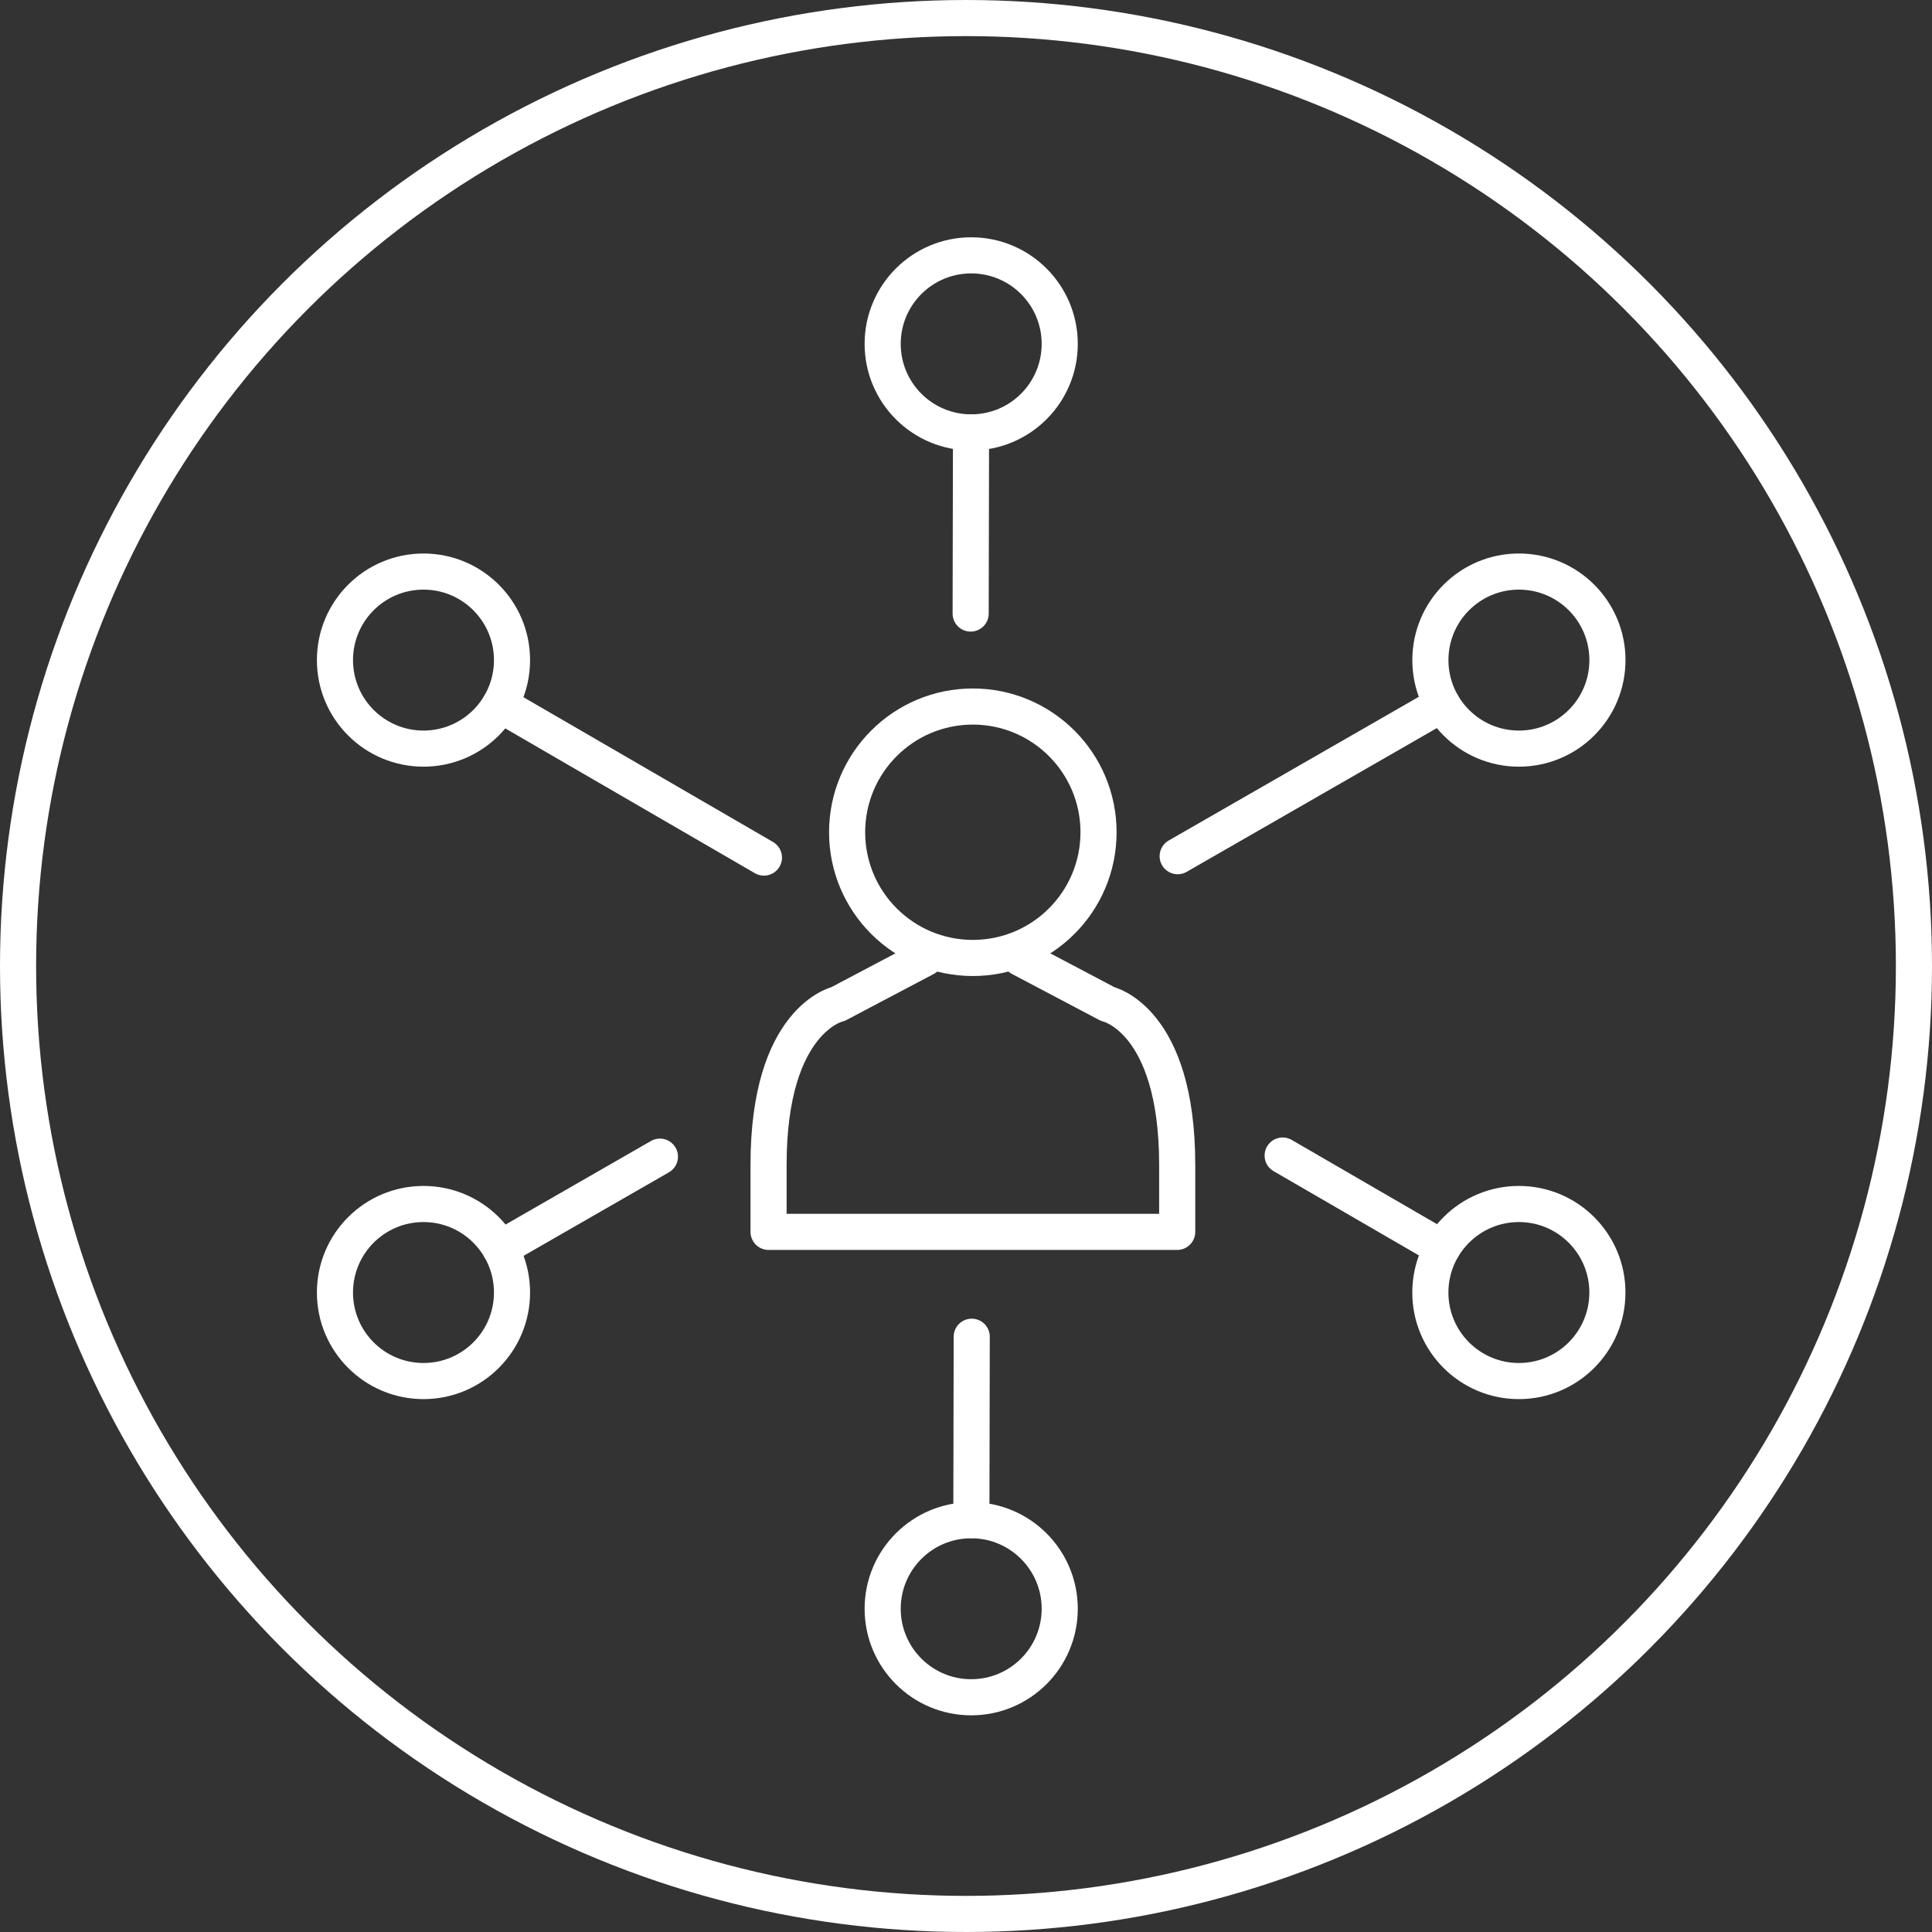
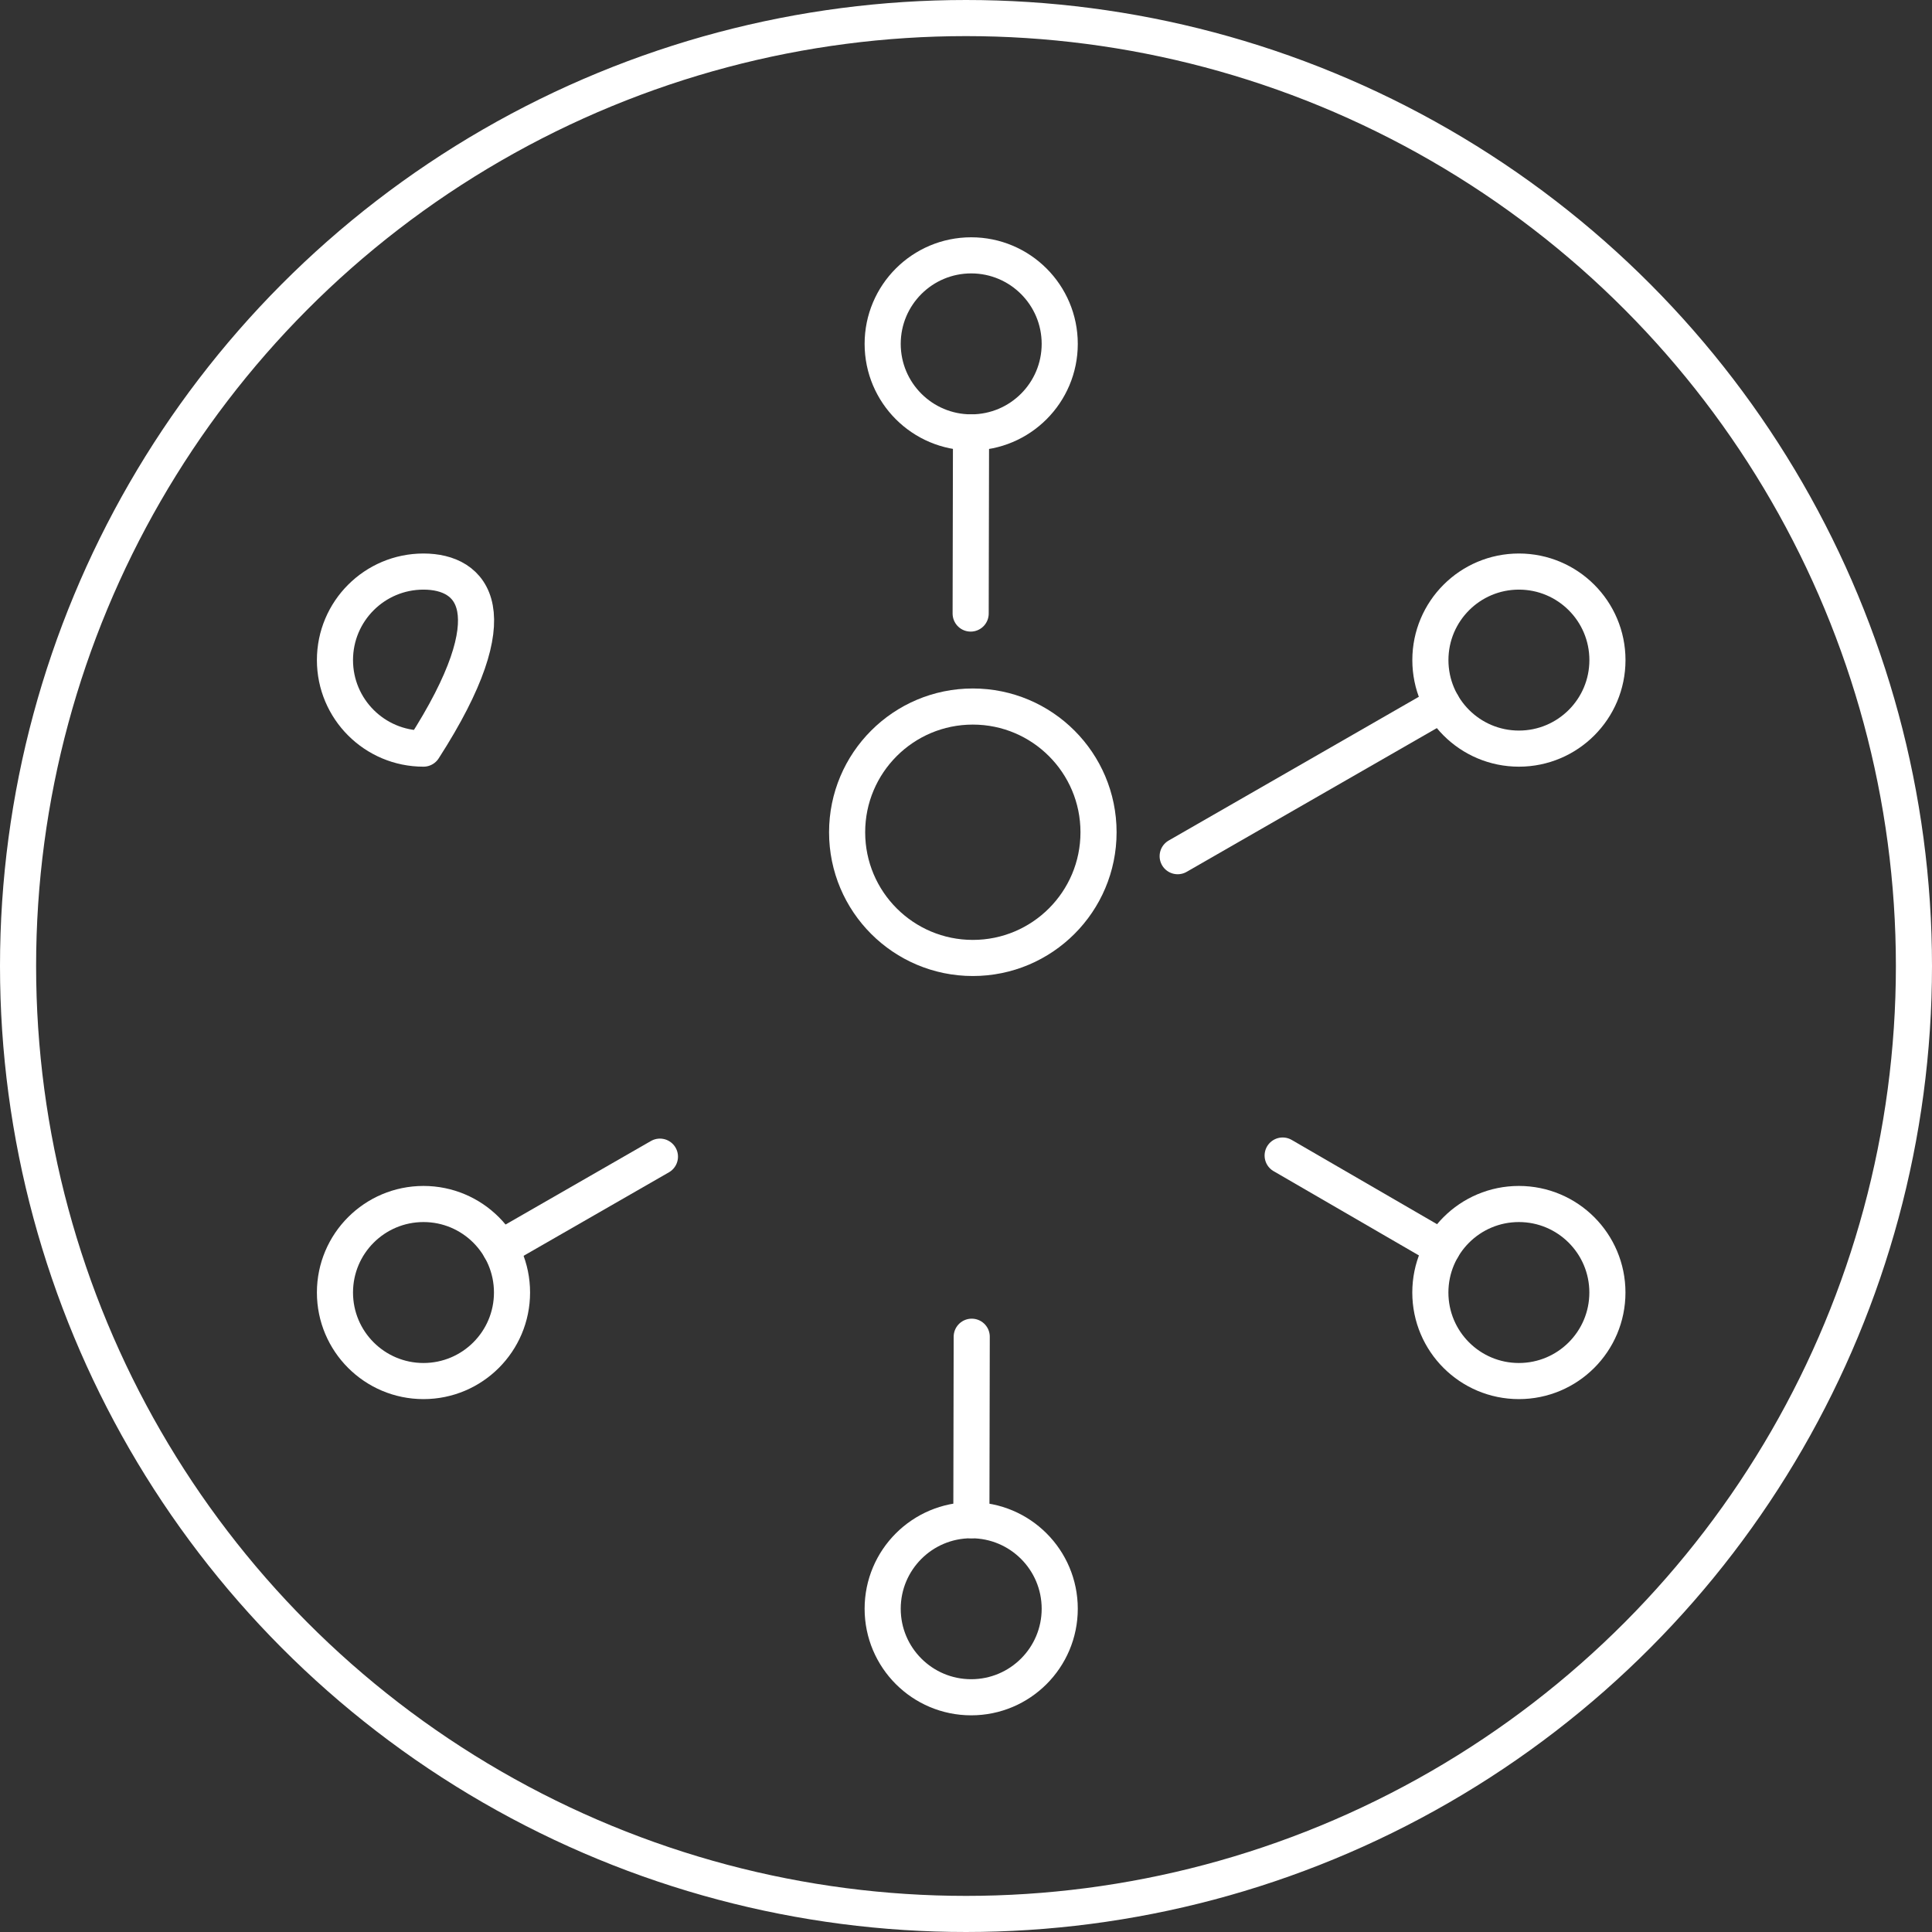
<svg xmlns="http://www.w3.org/2000/svg" width="107" height="107" viewBox="0 0 107 107" fill="none">
  <rect x="0" y="0" width="107" height="107" fill="#333333" stroke="none" />
  <circle cx="53.5" cy="53.5" r="52.5" stroke="white" stroke-width="2" />
  <path d="M53.878 53.055C57.723 53.055 60.84 49.938 60.84 46.093C60.84 42.248 57.723 39.13 53.878 39.13C50.033 39.13 46.916 42.248 46.916 46.093C46.916 49.938 50.033 53.055 53.878 53.055Z" stroke="white" stroke-width="2" stroke-linecap="round" stroke-linejoin="round" />
-   <path d="M51.25 53.055L46.415 55.606C46.415 55.606 42.565 56.436 42.565 64.51V68.225H65.197V64.51C65.197 56.438 61.346 55.606 61.346 55.606L56.511 53.055" stroke="white" stroke-width="2" stroke-linecap="round" stroke-linejoin="round" />
  <path d="M53.788 23.948C56.496 23.948 58.691 21.753 58.691 19.045C58.691 16.337 56.496 14.142 53.788 14.142C51.08 14.142 48.885 16.337 48.885 19.045C48.885 21.753 51.08 23.948 53.788 23.948Z" stroke="white" stroke-width="2" stroke-linecap="round" stroke-linejoin="round" />
  <path d="M53.778 23.95L53.758 33.98" stroke="white" stroke-width="2" stroke-linecap="round" stroke-linejoin="round" />
  <path d="M53.788 94C56.496 94 58.691 91.805 58.691 89.097C58.691 86.389 56.496 84.194 53.788 84.194C51.08 84.194 48.885 86.389 48.885 89.097C48.885 91.805 51.08 94 53.788 94Z" stroke="white" stroke-width="2" stroke-linecap="round" stroke-linejoin="round" />
  <path d="M53.797 84.192L53.817 74.032" stroke="white" stroke-width="2" stroke-linecap="round" stroke-linejoin="round" />
  <path d="M23.454 76.487C26.162 76.487 28.357 74.292 28.357 71.584C28.357 68.876 26.162 66.681 23.454 66.681C20.746 66.681 18.551 68.876 18.551 71.584C18.551 74.292 20.746 76.487 23.454 76.487Z" stroke="white" stroke-width="2" stroke-linecap="round" stroke-linejoin="round" />
  <path d="M27.705 69.141L36.549 64.059" stroke="white" stroke-width="2" stroke-linecap="round" stroke-linejoin="round" />
  <path d="M84.122 41.461C86.83 41.461 89.025 39.266 89.025 36.558C89.025 33.85 86.83 31.655 84.122 31.655C81.414 31.655 79.219 33.85 79.219 36.558C79.219 39.266 81.414 41.461 84.122 41.461Z" stroke="white" stroke-width="2" stroke-linecap="round" stroke-linejoin="round" />
  <path d="M79.87 39.002L65.223 47.418" stroke="white" stroke-width="2" stroke-linecap="round" stroke-linejoin="round" />
  <path d="M84.12 76.487C86.828 76.487 89.023 74.292 89.023 71.584C89.023 68.876 86.828 66.681 84.12 66.681C81.412 66.681 79.217 68.876 79.217 71.584C79.217 74.292 81.412 76.487 84.12 76.487Z" stroke="white" stroke-width="2" stroke-linecap="round" stroke-linejoin="round" />
  <path d="M79.877 69.123L71.037 63.997" stroke="white" stroke-width="2" stroke-linecap="round" stroke-linejoin="round" />
-   <path d="M23.454 41.461C26.162 41.461 28.357 39.266 28.357 36.558C28.357 33.85 26.162 31.655 23.454 31.655C20.746 31.655 18.551 33.85 18.551 36.558C18.551 39.266 20.746 41.461 23.454 41.461Z" stroke="white" stroke-width="2" stroke-linecap="round" stroke-linejoin="round" />
-   <path d="M27.697 39.019L42.309 47.496" stroke="white" stroke-width="2" stroke-linecap="round" stroke-linejoin="round" />
+   <path d="M23.454 41.461C28.357 33.85 26.162 31.655 23.454 31.655C20.746 31.655 18.551 33.85 18.551 36.558C18.551 39.266 20.746 41.461 23.454 41.461Z" stroke="white" stroke-width="2" stroke-linecap="round" stroke-linejoin="round" />
</svg>